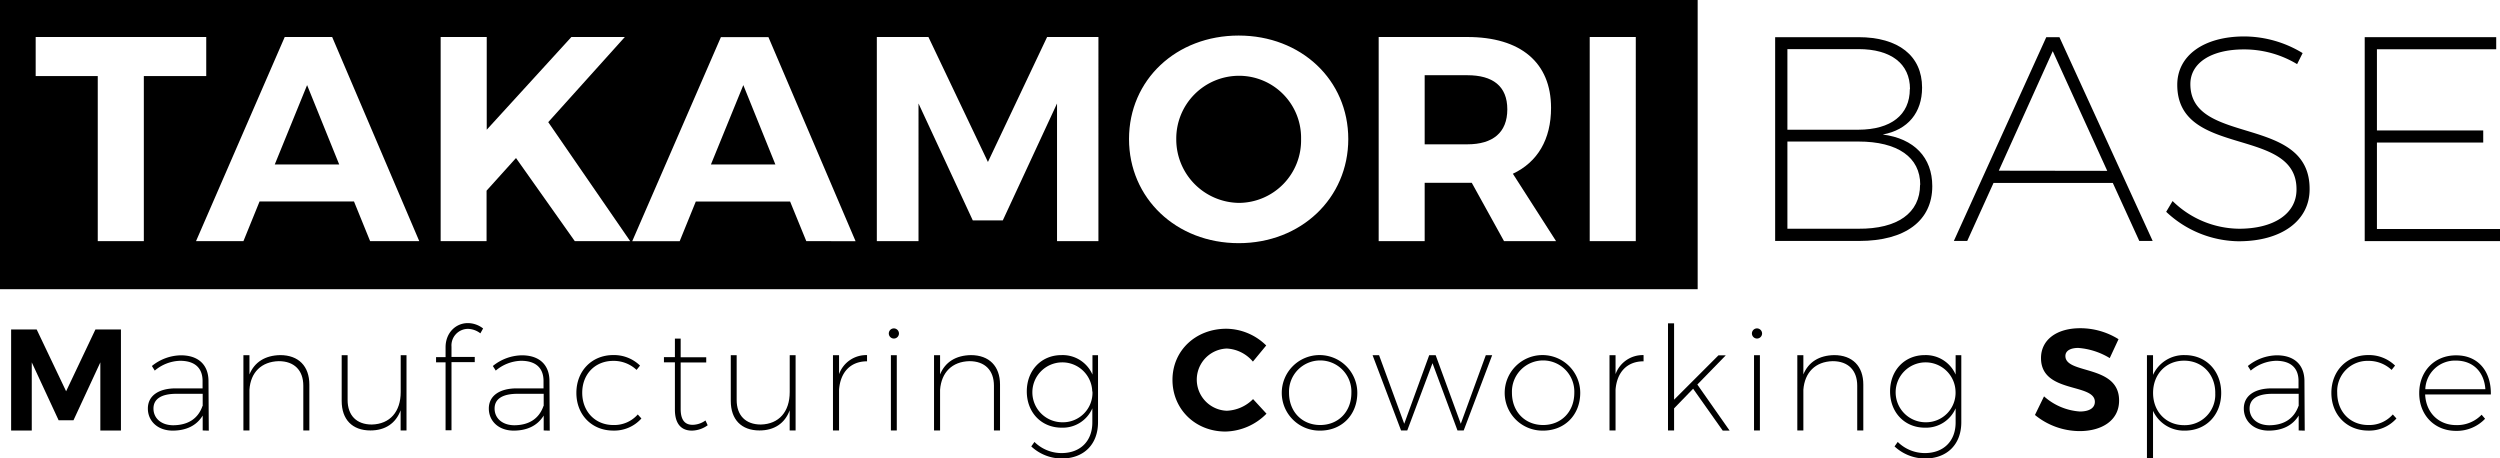
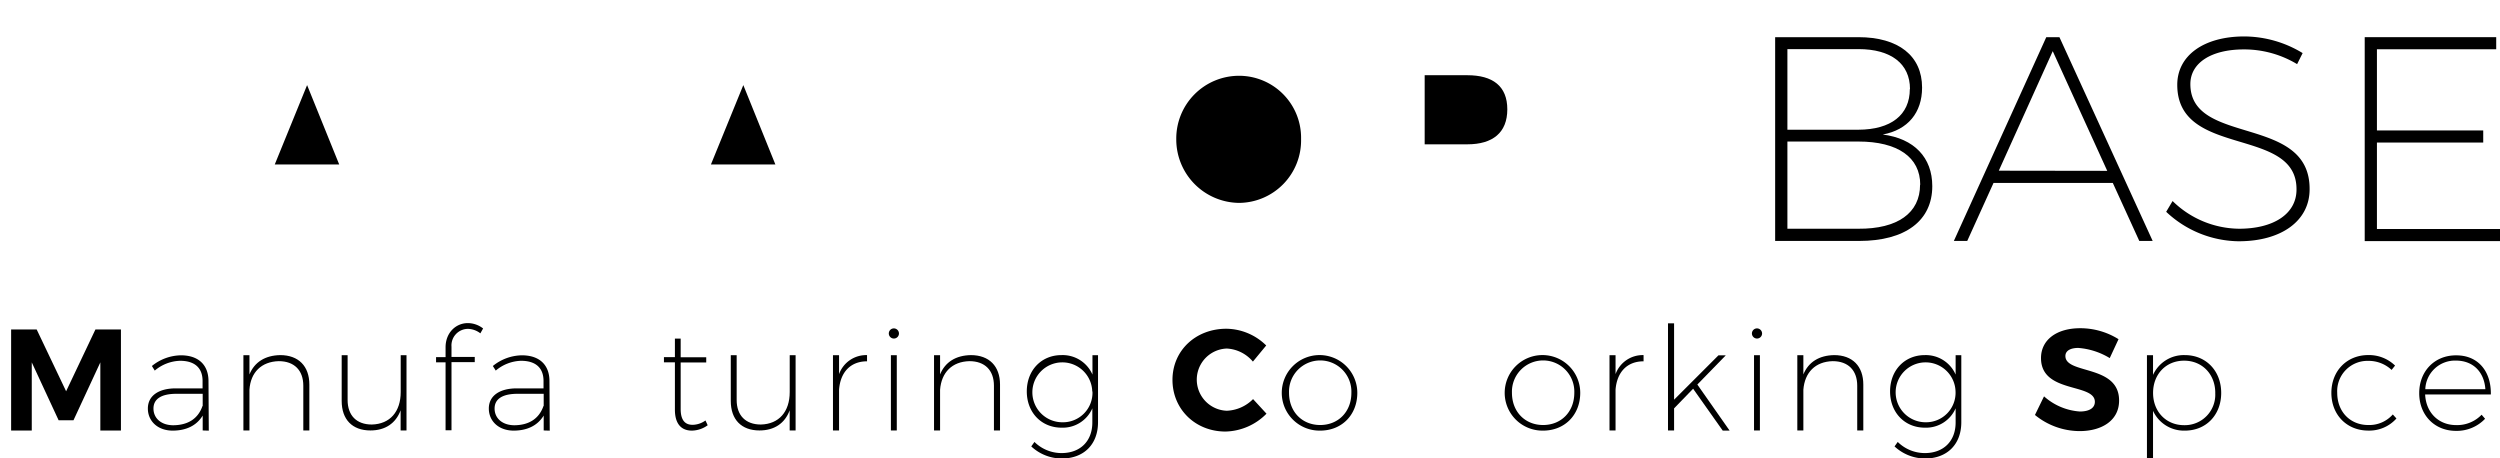
<svg xmlns="http://www.w3.org/2000/svg" id="レイヤー_1" data-name="レイヤー 1" viewBox="0 0 620.16 113.73">
  <path d="M9.1,81.73l7.3,15.33,7.27-15.33H30V106.8H24.89V89.89l-6.66,14.36H14.54L7.88,89.89V106.8H2.76V81.73Z" />
  <path d="M50.28,106.78l0-3.69c-1.57,2.58-4.22,3.73-7.45,3.73-3.68,0-6.15-2.33-6.15-5.48s2.64-5,6.94-5h6.63V94.5c0-3.16-1.86-5-5.59-5a10.14,10.14,0,0,0-6.27,2.43l-.71-1.14a11.66,11.66,0,0,1,7.2-2.65c4.4,0,6.8,2.43,6.84,6.3l.07,12.39Zm0-6.09v-3H43.73c-3.66,0-5.66,1.25-5.66,3.65s1.9,4.15,4.94,4.15C46.48,105.45,49.1,104,50.24,100.69Z" />
  <path d="M76.74,95.39v11.39h-1.5V95.68c0-3.83-2.26-6.09-6.09-6.09-4.3.11-7,2.79-7.27,7.09v10.1h-1.5V88.12h1.5v4.76c1.26-3.07,3.91-4.72,7.63-4.79C74.06,88.09,76.74,90.84,76.74,95.39Z" />
  <path d="M100.84,88.12v18.66H99.38v-5c-1.19,3.22-3.8,5-7.49,5-4.51,0-7.13-2.73-7.13-7.31V88.12h1.47v11.1c0,3.84,2.22,6.09,6,6.09,4.52-.11,7.17-3.19,7.17-8.06V88.12Z" />
  <path d="M112,86v2.55h5.77v1.29H112v16.9h-1.47V89.88h-2.36V88.59h2.36V86.15c0-3.62,2.55-6,5.52-6a6.19,6.19,0,0,1,3.79,1.33l-.68,1.21a5.21,5.21,0,0,0-3.08-1.11A4.11,4.11,0,0,0,112,86Z" />
  <path d="M134.87,106.78l0-3.69c-1.58,2.58-4.23,3.73-7.45,3.73-3.69,0-6.16-2.33-6.16-5.48s2.65-5,6.95-5h6.62V94.5c0-3.16-1.86-5-5.58-5a10.14,10.14,0,0,0-6.27,2.43l-.72-1.14a11.66,11.66,0,0,1,7.2-2.65c4.41,0,6.81,2.43,6.84,6.3l.07,12.39Zm0-6.09v-3h-6.52c-3.65,0-5.66,1.25-5.66,3.65s1.9,4.15,4.95,4.15C131.07,105.45,133.68,104,134.83,100.69Z" />
-   <path d="M152.13,89.52c-4.48,0-7.7,3.26-7.7,7.91s3.22,8,7.7,8a7.76,7.76,0,0,0,6.08-2.62l.9,1a9,9,0,0,1-7,3c-5.26,0-9.13-3.87-9.13-9.35s3.87-9.38,9.13-9.38a9.25,9.25,0,0,1,6.66,2.61l-.86,1.07A8.29,8.29,0,0,0,152.13,89.52Z" />
  <path d="M175.55,105.49a6.87,6.87,0,0,1-3.91,1.33c-2.65,0-4.22-1.69-4.22-5.2V89.88H164.7V88.59h2.72V84h1.43v4.62h6.34v1.29h-6.34v11.56c0,2.65,1,3.94,3,3.91a5.54,5.54,0,0,0,3.15-1.08Z" />
  <path d="M197.36,88.12v18.66h-1.47v-5c-1.18,3.22-3.8,5-7.49,5-4.51,0-7.12-2.73-7.12-7.31V88.12h1.46v11.1c0,3.84,2.23,6.09,6,6.09,4.51-.11,7.16-3.19,7.16-8.06V88.12Z" />
  <path d="M215.08,88.09v1.54c-4.12,0-6.62,2.72-6.94,7.05v10.1h-1.51V88.12h1.51v4.69A7.15,7.15,0,0,1,215.08,88.09Z" />
  <path d="M223,82.75a1.26,1.26,0,1,1-1.25-1.29A1.28,1.28,0,0,1,223,82.75Zm-.54,5.37v18.66H221V88.12Z" />
  <path d="M248.07,95.39v11.39h-1.51V95.68c0-3.83-2.25-6.09-6.09-6.09-4.29.11-6.94,2.79-7.27,7.09v10.1h-1.5V88.12h1.5v4.76c1.26-3.07,3.91-4.72,7.63-4.79C245.38,88.09,248.07,90.84,248.07,95.39Z" />
  <path d="M272.38,88.12v16.62c0,5.51-3.54,9-9,9a11.13,11.13,0,0,1-7.56-3l.79-1.11a9.56,9.56,0,0,0,6.73,2.76c4.62,0,7.63-2.94,7.63-7.59v-3.51a8,8,0,0,1-7.63,4.8c-5,0-8.63-3.76-8.63-9s3.62-9,8.59-9A8.06,8.06,0,0,1,271,92.92v-4.8Zm-1.43,9a7.43,7.43,0,1,0-7.45,7.63A7.32,7.32,0,0,0,271,97.11Z" />
  <path d="M304.32,86.46a7.72,7.72,0,0,0,0,15.43A9.68,9.68,0,0,0,310.84,99l3.33,3.62A14.68,14.68,0,0,1,304,107.05c-7.49,0-13.15-5.55-13.15-12.82s5.77-12.68,13.36-12.68a14.28,14.28,0,0,1,9.89,4.15l-3.3,4A9.08,9.08,0,0,0,304.32,86.46Z" />
  <path d="M336.7,97.43c0,5.52-3.87,9.39-9.21,9.39a9.37,9.37,0,1,1,9.21-9.39Zm-16.94,0c0,4.73,3.26,8,7.73,8s7.74-3.26,7.74-8a7.74,7.74,0,1,0-15.47,0Z" />
-   <path d="M342.1,88.12l6.24,17,6.19-17h1.61l6.23,17,6.2-17h1.58l-7.06,18.66h-1.54l-6.2-16.69-6.26,16.69h-1.54l-7.06-18.66Z" />
  <path d="M392,97.43c0,5.52-3.87,9.39-9.21,9.39A9.37,9.37,0,1,1,392,97.43Zm-16.94,0c0,4.73,3.26,8,7.73,8s7.74-3.26,7.74-8a7.74,7.74,0,1,0-15.47,0Z" />
  <path d="M407.71,88.09v1.54c-4.12,0-6.62,2.72-6.95,7.05v10.1h-1.5V88.12h1.5v4.69A7.16,7.16,0,0,1,407.71,88.09Z" />
  <path d="M420,96.43l-4.72,4.87v5.48h-1.51V80.21h1.51V99.15l11-11h1.82l-7.05,7.24,8,11.42h-1.71Z" />
  <path d="M437.11,82.75a1.26,1.26,0,1,1-1.25-1.29A1.28,1.28,0,0,1,437.11,82.75Zm-.54,5.37v18.66h-1.46V88.12Z" />
  <path d="M462.22,95.39v11.39h-1.51V95.68c0-3.83-2.25-6.09-6.09-6.09-4.29.11-6.94,2.79-7.27,7.09v10.1h-1.5V88.12h1.5v4.76c1.26-3.07,3.91-4.72,7.63-4.79C459.53,88.09,462.22,90.84,462.22,95.39Z" />
  <path d="M486.53,88.12v16.62c0,5.51-3.54,9-9,9a11.17,11.17,0,0,1-7.56-3l.79-1.11a9.58,9.58,0,0,0,6.73,2.76c4.62,0,7.63-2.94,7.63-7.59v-3.51a8,8,0,0,1-7.63,4.8c-5,0-8.63-3.76-8.63-9s3.62-9,8.6-9a8.06,8.06,0,0,1,7.66,4.83v-4.8Zm-1.43,9a7.43,7.43,0,1,0-7.45,7.63A7.32,7.32,0,0,0,485.1,97.11Z" />
  <path d="M515.54,86.31c-1.9,0-3.19.68-3.19,2,0,4.62,13.36,2.05,13.32,11.07,0,4.91-4.26,7.56-9.81,7.56a17.58,17.58,0,0,1-11.06-4l2.25-4.62a14.86,14.86,0,0,0,8.88,3.76c2.33,0,3.73-.86,3.73-2.4,0-4.72-13.36-2-13.36-10.85,0-4.55,3.9-7.41,9.71-7.41a17.91,17.91,0,0,1,9.52,2.72l-2.18,4.69A17.55,17.55,0,0,0,515.54,86.31Z" />
  <path d="M551,97.47c0,5.44-3.72,9.35-9,9.35a8.41,8.41,0,0,1-7.91-4.91v11.82h-1.51V88.12h1.51V93A8.38,8.38,0,0,1,542,88.09C547.23,88.09,551,92,551,97.47Zm-1.47,0c0-4.62-3.22-8-7.73-8s-7.7,3.37-7.7,8,3.22,8,7.7,8A7.56,7.56,0,0,0,549.52,97.47Z" />
-   <path d="M570.22,106.78l0-3.69c-1.58,2.58-4.23,3.73-7.45,3.73-3.69,0-6.16-2.33-6.16-5.48s2.65-5,6.95-5h6.62V94.5c0-3.16-1.86-5-5.59-5a10.14,10.14,0,0,0-6.26,2.43l-.72-1.14a11.66,11.66,0,0,1,7.2-2.65c4.4,0,6.8,2.43,6.84,6.3l.07,12.39Zm0-6.09v-3h-6.52c-3.65,0-5.66,1.25-5.66,3.65s1.9,4.15,4.94,4.15C566.43,105.45,569,104,570.19,100.69Z" />
  <path d="M587.48,89.52a7.51,7.51,0,0,0-7.7,7.91c0,4.73,3.23,8,7.7,8a7.76,7.76,0,0,0,6.09-2.62l.9,1a9,9,0,0,1-7,3c-5.27,0-9.14-3.87-9.14-9.35s3.87-9.38,9.14-9.38a9.27,9.27,0,0,1,6.66,2.61l-.86,1.07A8.32,8.32,0,0,0,587.48,89.52Z" />
  <path d="M617.89,97.86h-16.3c.22,4.55,3.37,7.59,7.7,7.59a8.44,8.44,0,0,0,6.31-2.57l.86,1a9.66,9.66,0,0,1-7.24,3c-5.26,0-9.1-3.87-9.1-9.35s3.84-9.38,9.1-9.38C614.7,88.09,618,92.1,617.89,97.86Zm-1.36-1.32c-.29-4.23-3-7.09-7.31-7.09a7.37,7.37,0,0,0-7.59,7.09Z" />
  <polygon points="176.36 40.79 192.34 40.79 184.39 21.11 176.36 40.79" />
  <path d="M364,18.66H353.41V35.8H364c6.3,0,9.91-2.9,9.91-8.68S370.27,18.66,364,18.66Z" />
  <path d="M307.41,18.8a15.57,15.57,0,0,0-15.62,15.69,15.74,15.74,0,0,0,15.62,15.84,15.5,15.5,0,0,0,15.34-15.84A15.38,15.38,0,0,0,307.41,18.8Z" />
  <polygon points="68.16 40.79 84.14 40.79 76.18 21.11 68.16 40.79" />
-   <path d="M0,0V71.74H421.13V0ZM35.68,59.81H24.25V18.87H8.85V9.18H51.16v9.69H35.68Zm56.13,0-4-9.84H64.39l-4,9.84H48.63l22-50.63H82.4L104,59.81Zm50.77,0L128,39.2l-7.3,8.1V59.81H109.31V9.18h11.43v23l21-23H155L136,30.3l20.32,29.51Zm57.43,0L196,50H172.6l-4,9.84H156.83l22-50.63h11.79l21.62,50.63Zm72.47,0H262.21V25.67l-13.45,29h-7.45l-13.46-29V59.81H217.51V9.18h12.8l14.76,31,14.68-31h12.73Zm34.79.51c-15.48,0-27.2-11.14-27.2-25.83s11.72-25.67,27.2-25.67,27.19,11,27.19,25.67S322.75,60.32,307.27,60.32Zm65.82-.51-8-14.47H353.41V59.81H342V9.18h22c13.24,0,20.76,6.36,20.76,17.58,0,7.81-3.33,13.45-9.47,16.34L386,59.81Zm32.69,0H394.35V9.18h11.43Z" />
  <path d="M476.8,21.73c0,6.22-3.54,10.49-9.76,11.64,7.81,1,12.29,5.72,12.29,12.81,0,8.6-6.72,13.59-18.15,13.59H440.35V9.22H461C470.94,9.22,476.8,13.85,476.8,21.73Zm-3,.36c0-6.29-4.7-9.91-12.8-9.91H443.39v20H461C469.06,32.15,473.76,28.53,473.76,22.09Zm2.54,23.73c0-6.8-5.57-10.71-15.34-10.71H443.39V56.74H461C470.73,56.81,476.3,52.83,476.3,45.82Z" />
  <path d="M524.11,45.38H494.52L488,59.77h-3.32L507.61,9.22h3.26L534,59.77h-3.32Zm-1.38-3L509.21,12.69,495.83,42.34Z" />
  <path d="M556.58,12.26c-8,0-13.23,3.32-13.23,8.6,0,15.41,29.72,7.45,29.58,26.11,0,7.81-7,12.88-17.58,12.88a26.64,26.64,0,0,1-18-7.31l1.59-2.67a23.87,23.87,0,0,0,16.49,6.87c8.68,0,14.25-3.76,14.25-9.7.15-15.83-29.58-7.73-29.58-26,0-7.31,6.65-12,16.63-12a28,28,0,0,1,14.47,4.13l-1.37,2.74A25.4,25.4,0,0,0,556.58,12.26Z" />
  <path d="M619.22,9.22v3H589.63V32.36H616v3H589.63V56.81h30.53v3H586.6V9.22Z" />
</svg>